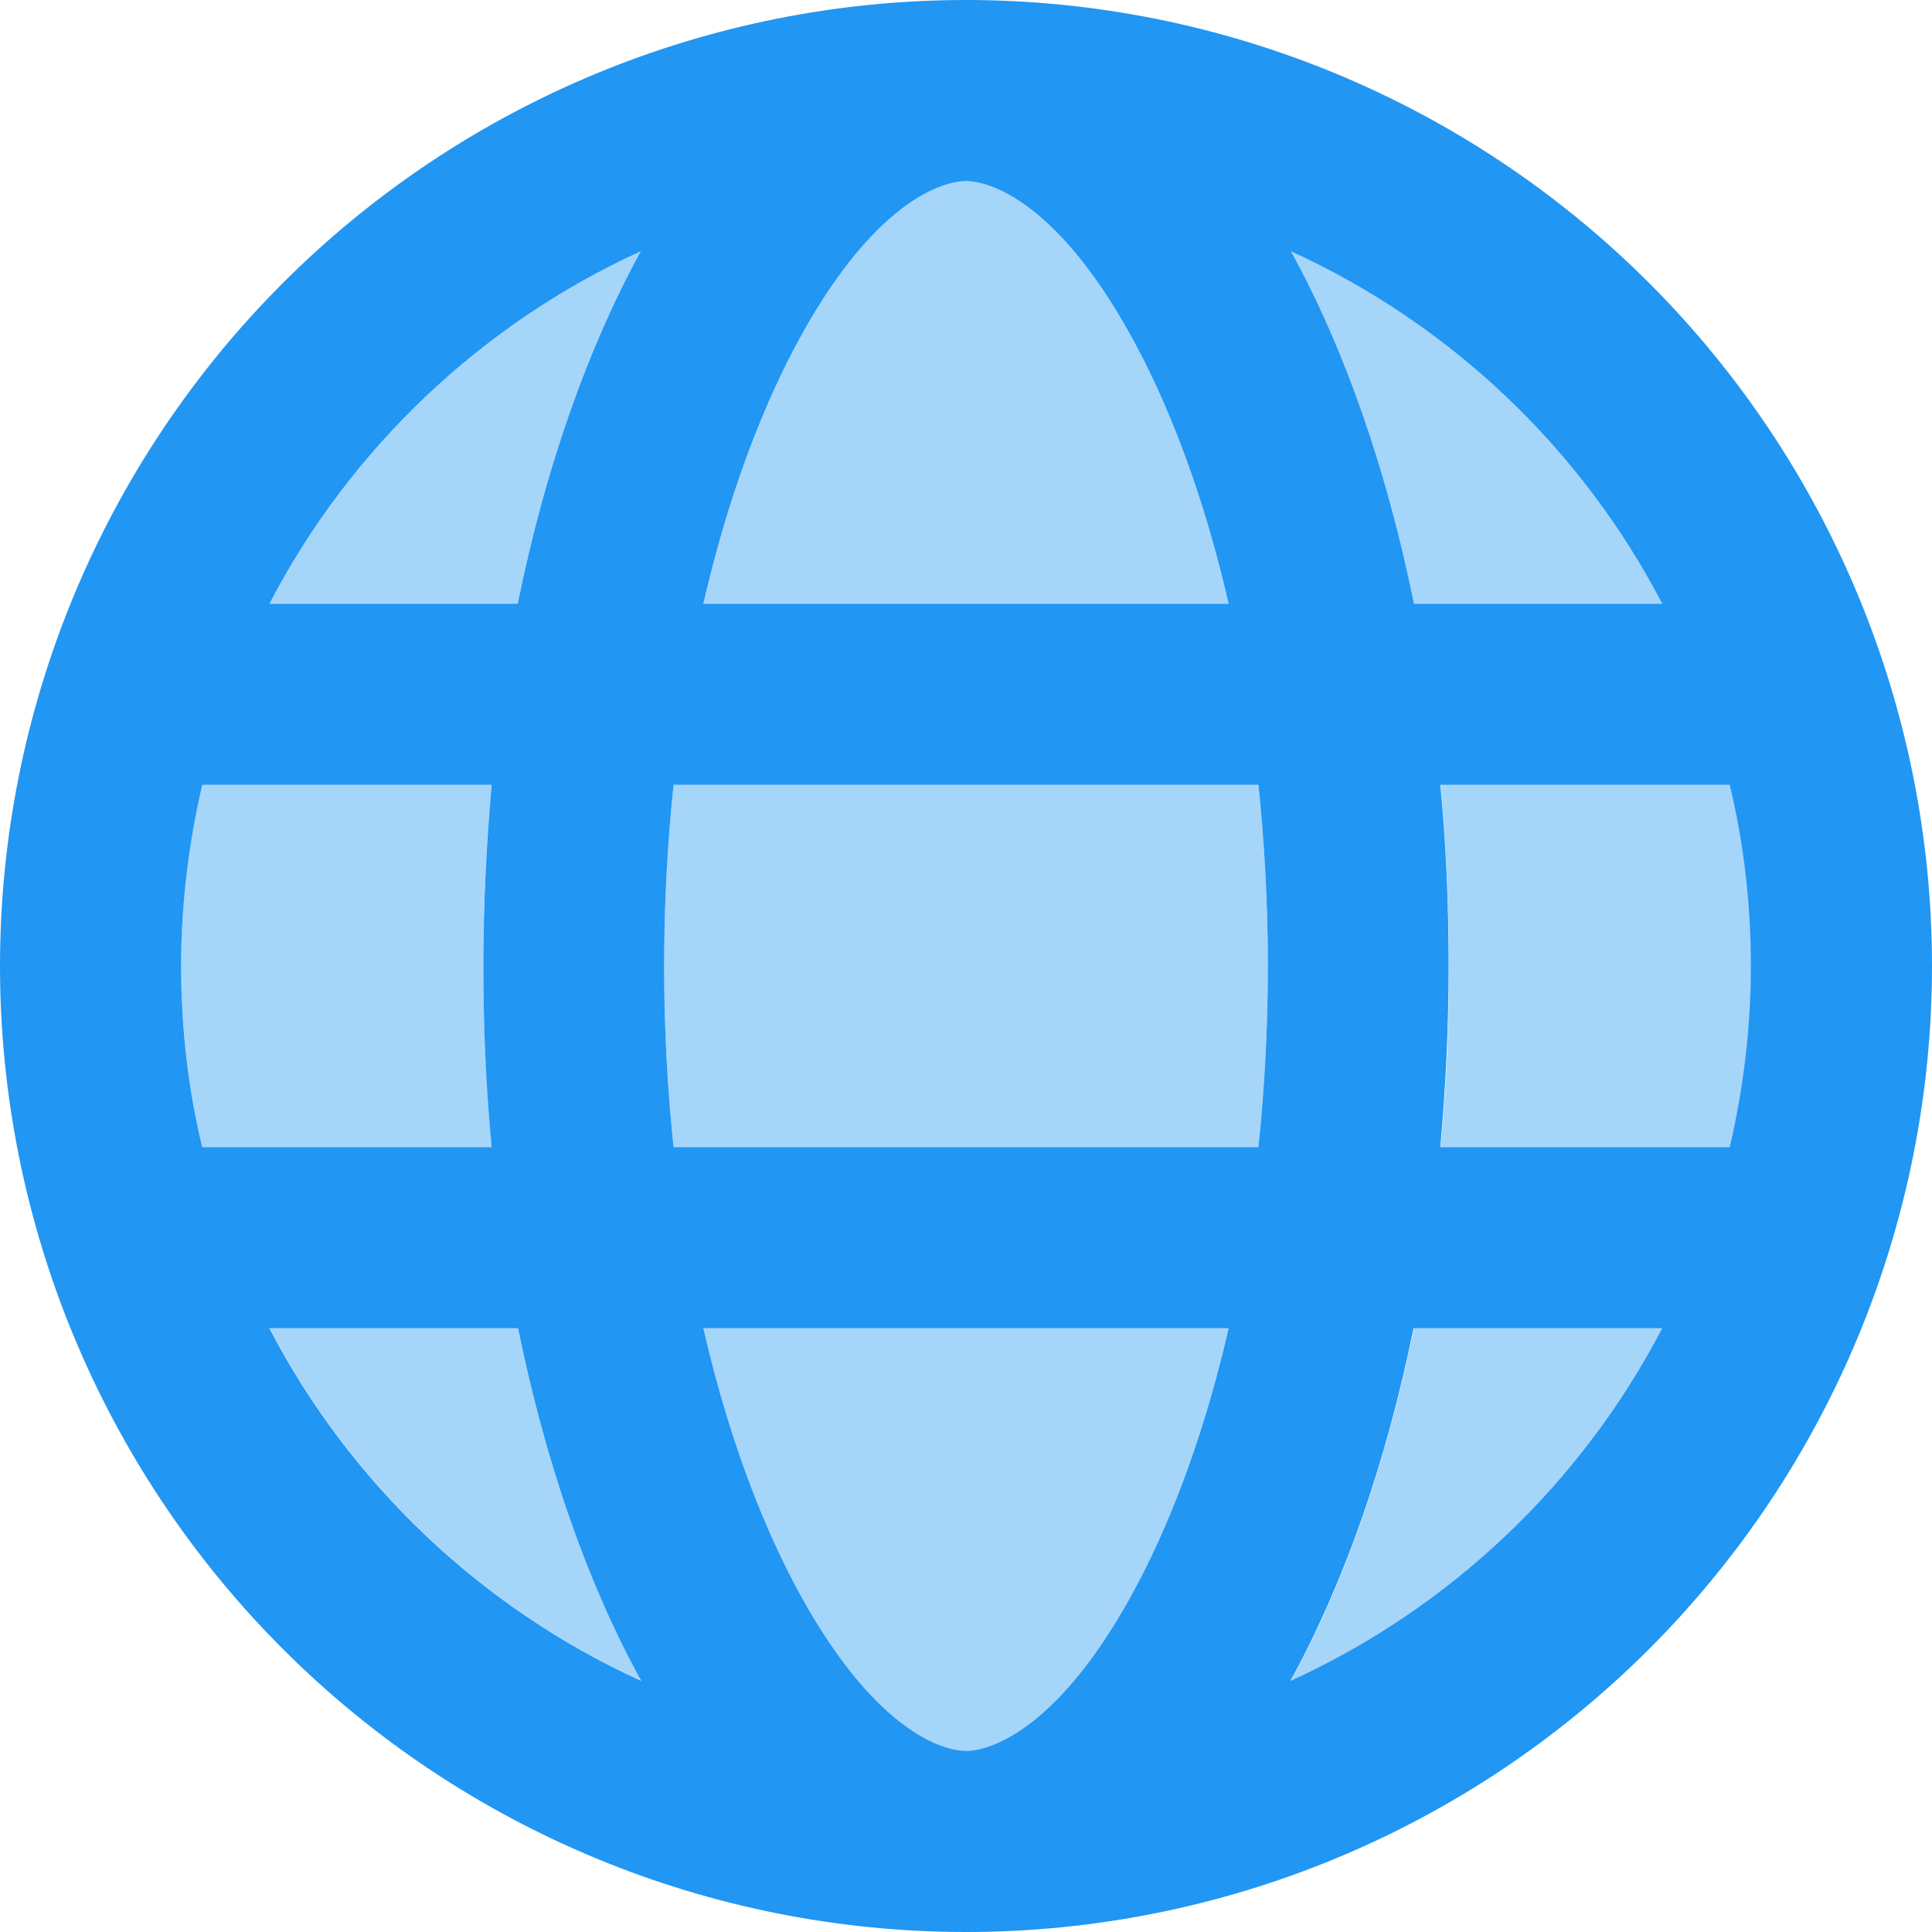
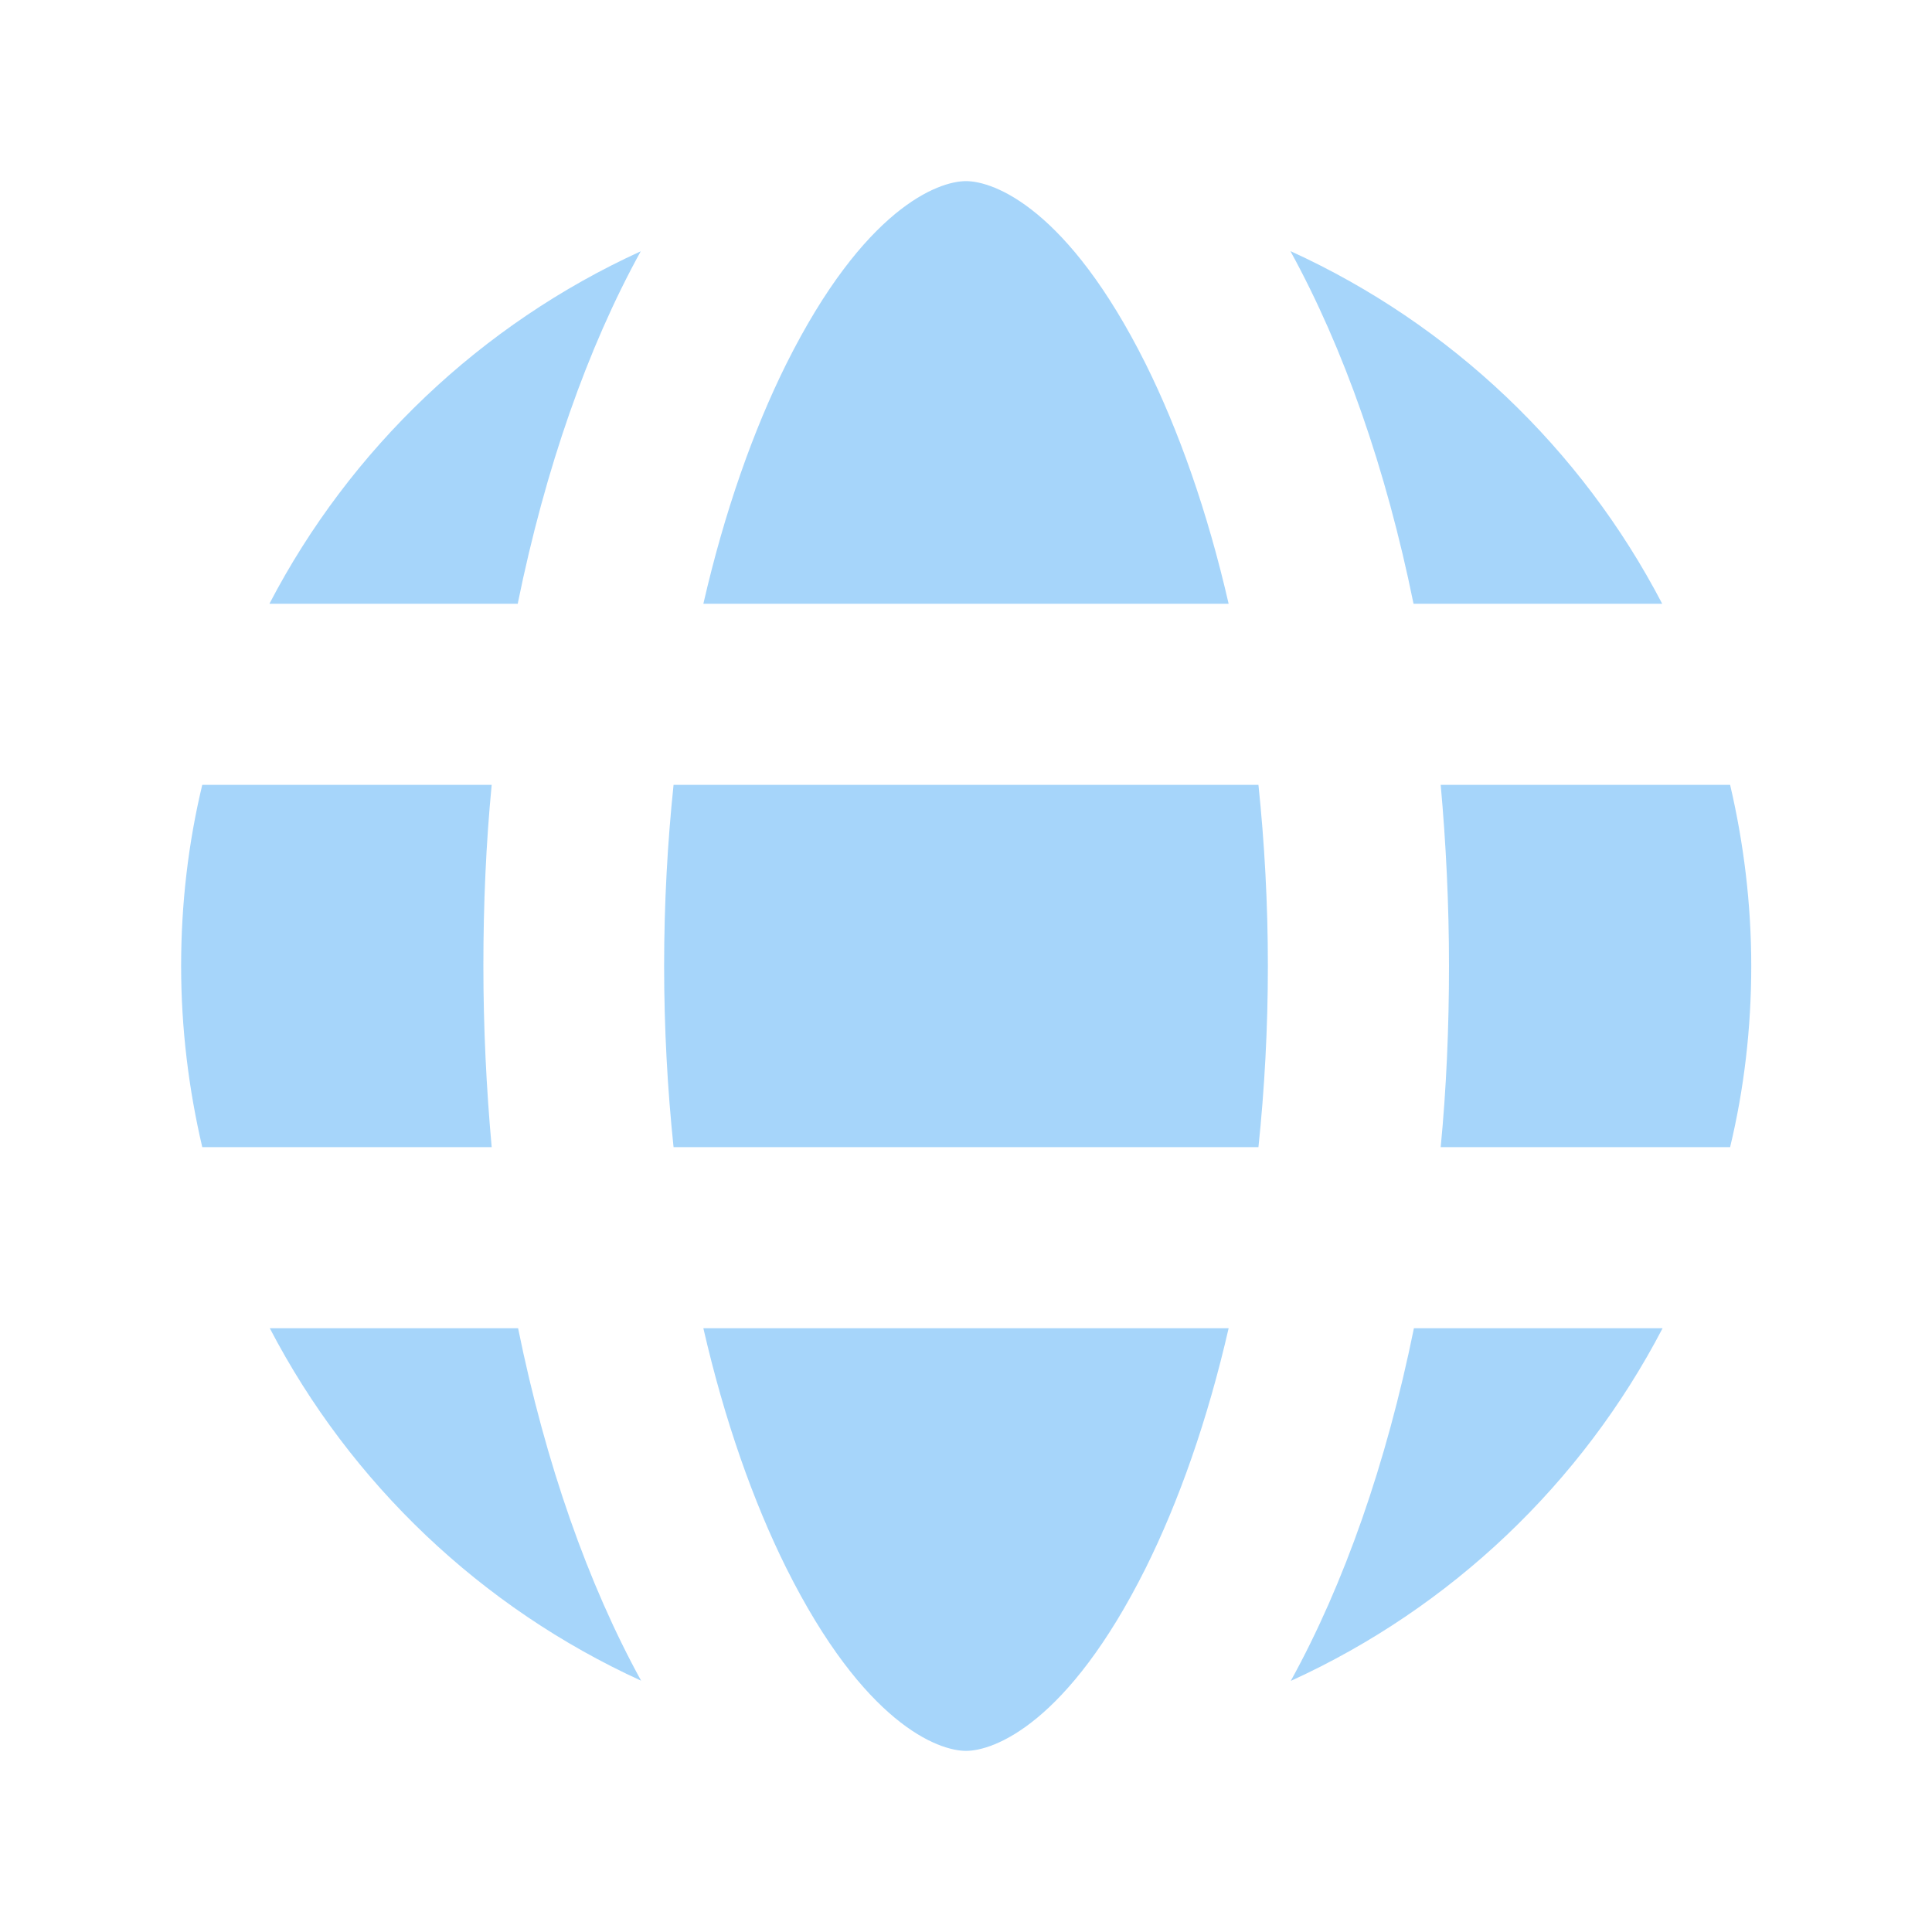
<svg xmlns="http://www.w3.org/2000/svg" width="512" height="512" viewBox="0 0 512 512" fill="none">
  <g clip-path="url(#clip0_503_64)">
    <path opacity="0.4" d="M48 256C48 239.5 49.9 223.4 53.6 208H130.3C128.8 223.5 128.1 239.6 128.1 256C128.1 272.4 128.9 288.5 130.3 304H53.6C50 288.6 48 272.5 48 256ZM71.4 160C92.8 118.9 127.5 85.9 169.8 66.6C155.7 92.2 144.5 124.1 137.2 160H71.3H71.4ZM71.4 352H137.3C144.6 387.9 155.8 419.7 169.9 445.4C127.6 426.1 92.9 393.1 71.5 352H71.4ZM176 256C176 239.4 176.9 223.3 178.5 208H333.5C335.1 223.3 336 239.4 336 256C336 272.6 335.1 288.7 333.5 304H178.5C176.9 288.7 176 272.6 176 256ZM186.4 160C192 135.6 199.6 114.1 208.4 96.4C229 55.2 248.6 48 256 48C263.4 48 283 55.2 303.6 96.4C312.4 114.1 320 135.6 325.6 160H186.4ZM186.4 352H325.6C320 376.4 312.4 397.9 303.6 415.6C283 456.8 263.4 464 256 464C248.6 464 229 456.8 208.4 415.6C199.6 397.9 192 376.4 186.4 352ZM342.1 66.6C384.4 85.9 419.1 118.9 440.5 160H374.6C367.3 124.1 356.1 92.3 342 66.6H342.1ZM342.1 445.4C356.2 419.8 367.4 387.9 374.7 352H440.6C419.2 393.1 384.5 426.1 342.2 445.4H342.1ZM381.8 208H458.5C462.1 223.4 464.1 239.5 464.1 256C464.1 272.5 462.2 288.6 458.5 304H381.8C383.3 288.5 384 272.4 384 256C384 239.6 383.2 223.5 381.8 208Z" fill="#2196F3" />
-     <path d="M256 464C263.4 464 283 456.8 303.6 415.6C312.4 397.9 320 376.4 325.6 352H186.4C192 376.4 199.6 397.9 208.4 415.6C229 456.8 248.6 464 256 464ZM178.5 304H333.5C335.1 288.7 336 272.6 336 256C336 239.4 335.1 223.3 333.5 208H178.5C176.9 223.3 176 239.4 176 256C176 272.6 176.9 288.7 178.5 304ZM186.4 160H325.6C320 135.6 312.4 114.1 303.6 96.4C283 55.2 263.4 48 256 48C248.6 48 229 55.2 208.4 96.4C199.6 114.1 192 135.6 186.4 160ZM381.7 208C383.2 223.5 383.9 239.6 383.9 256C383.9 272.4 383.1 288.5 381.7 304H458.4C462 288.6 464 272.5 464 256C464 239.5 462.1 223.4 458.4 208H381.7ZM440.5 160C419.1 118.9 384.4 85.9 342.1 66.6C356.2 92.2 367.4 124.1 374.7 160H440.6H440.5ZM137.2 160C144.5 124.1 155.7 92.3 169.8 66.6C127.5 85.9 92.8 118.9 71.4 160H137.3H137.2ZM53.6 208C50 223.4 48 239.5 48 256C48 272.5 49.9 288.6 53.6 304H130.3C128.8 288.5 128.1 272.4 128.1 256C128.1 239.6 128.9 223.5 130.3 208H53.6ZM342.1 445.4C384.4 426.1 419.1 393.1 440.5 352H374.6C367.3 387.9 356.1 419.7 342 445.4H342.1ZM169.9 445.4C155.8 419.8 144.6 387.9 137.3 352H71.4C92.8 393.1 127.5 426.1 169.8 445.4H169.9ZM256 512C188.105 512 122.99 485.029 74.981 437.019C26.971 389.01 0 323.895 0 256C0 188.105 26.971 122.99 74.981 74.981C122.99 26.971 188.105 0 256 0C323.895 0 389.01 26.971 437.019 74.981C485.029 122.99 512 188.105 512 256C512 323.895 485.029 389.01 437.019 437.019C389.01 485.029 323.895 512 256 512Z" fill="#2196F3" />
  </g>
  <defs>
    <clipPath id="clip0_503_64">
      <rect width="512" height="512" fill="white" />
    </clipPath>
  </defs>
</svg>